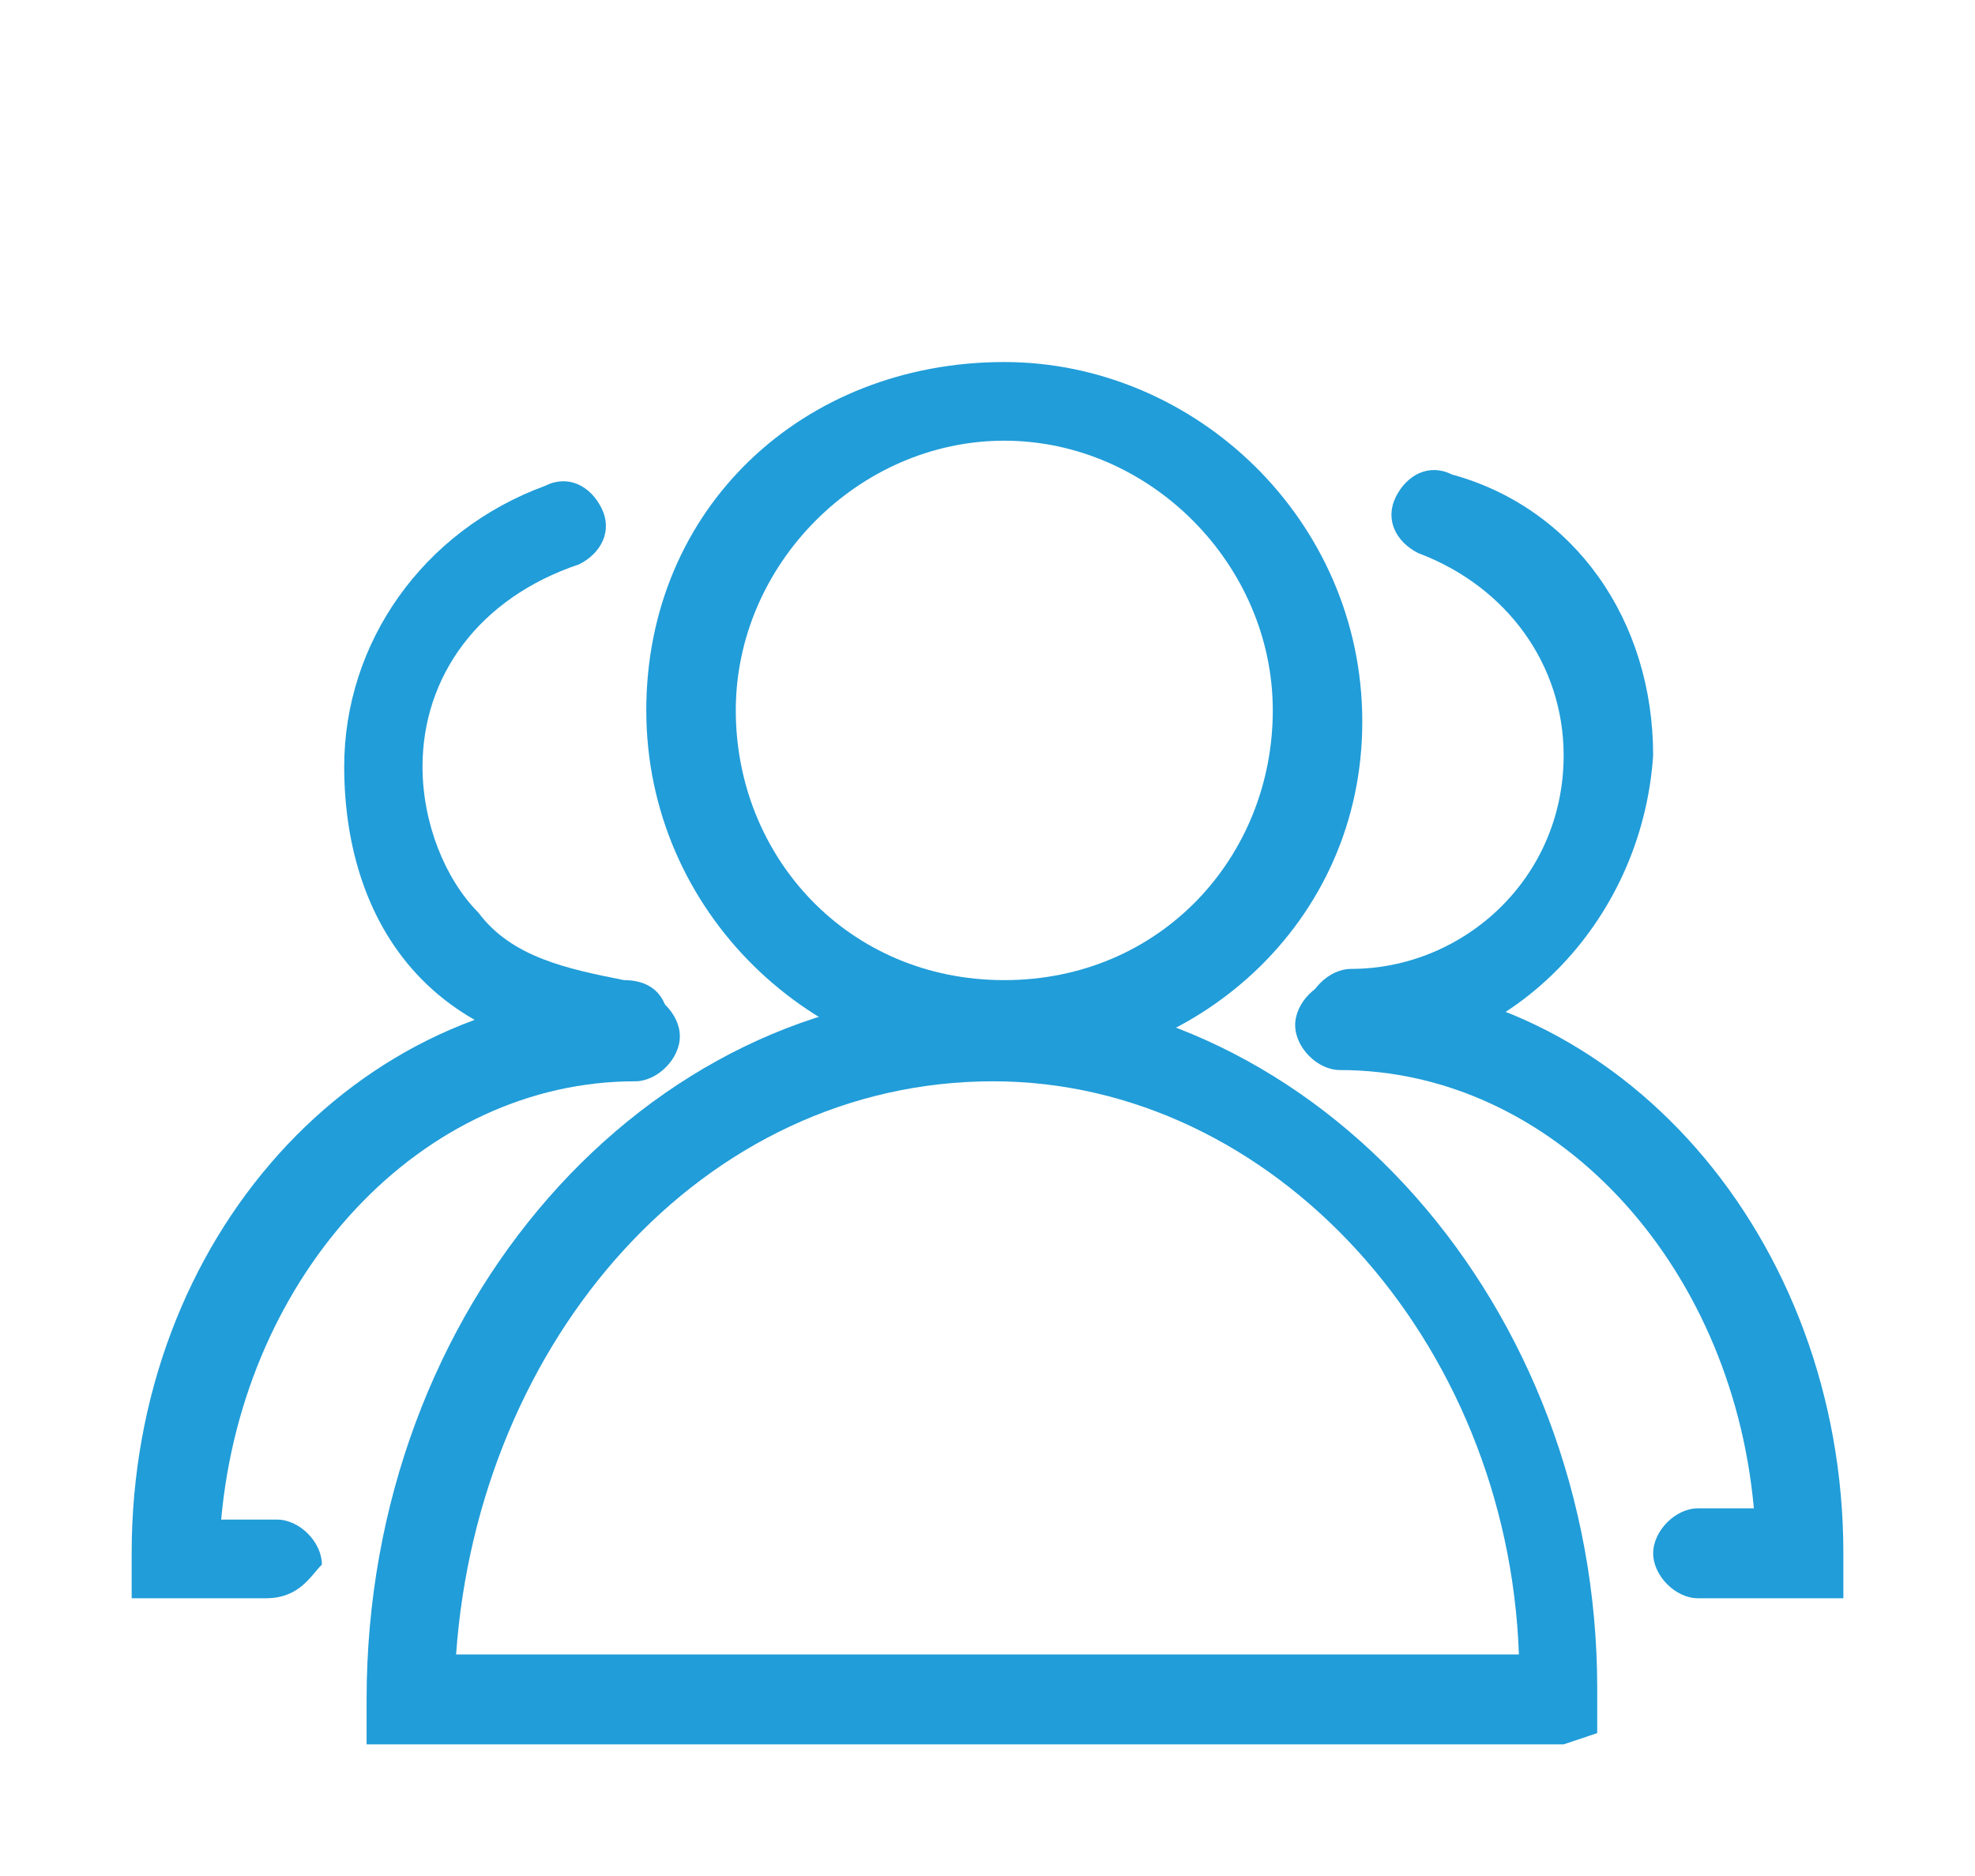
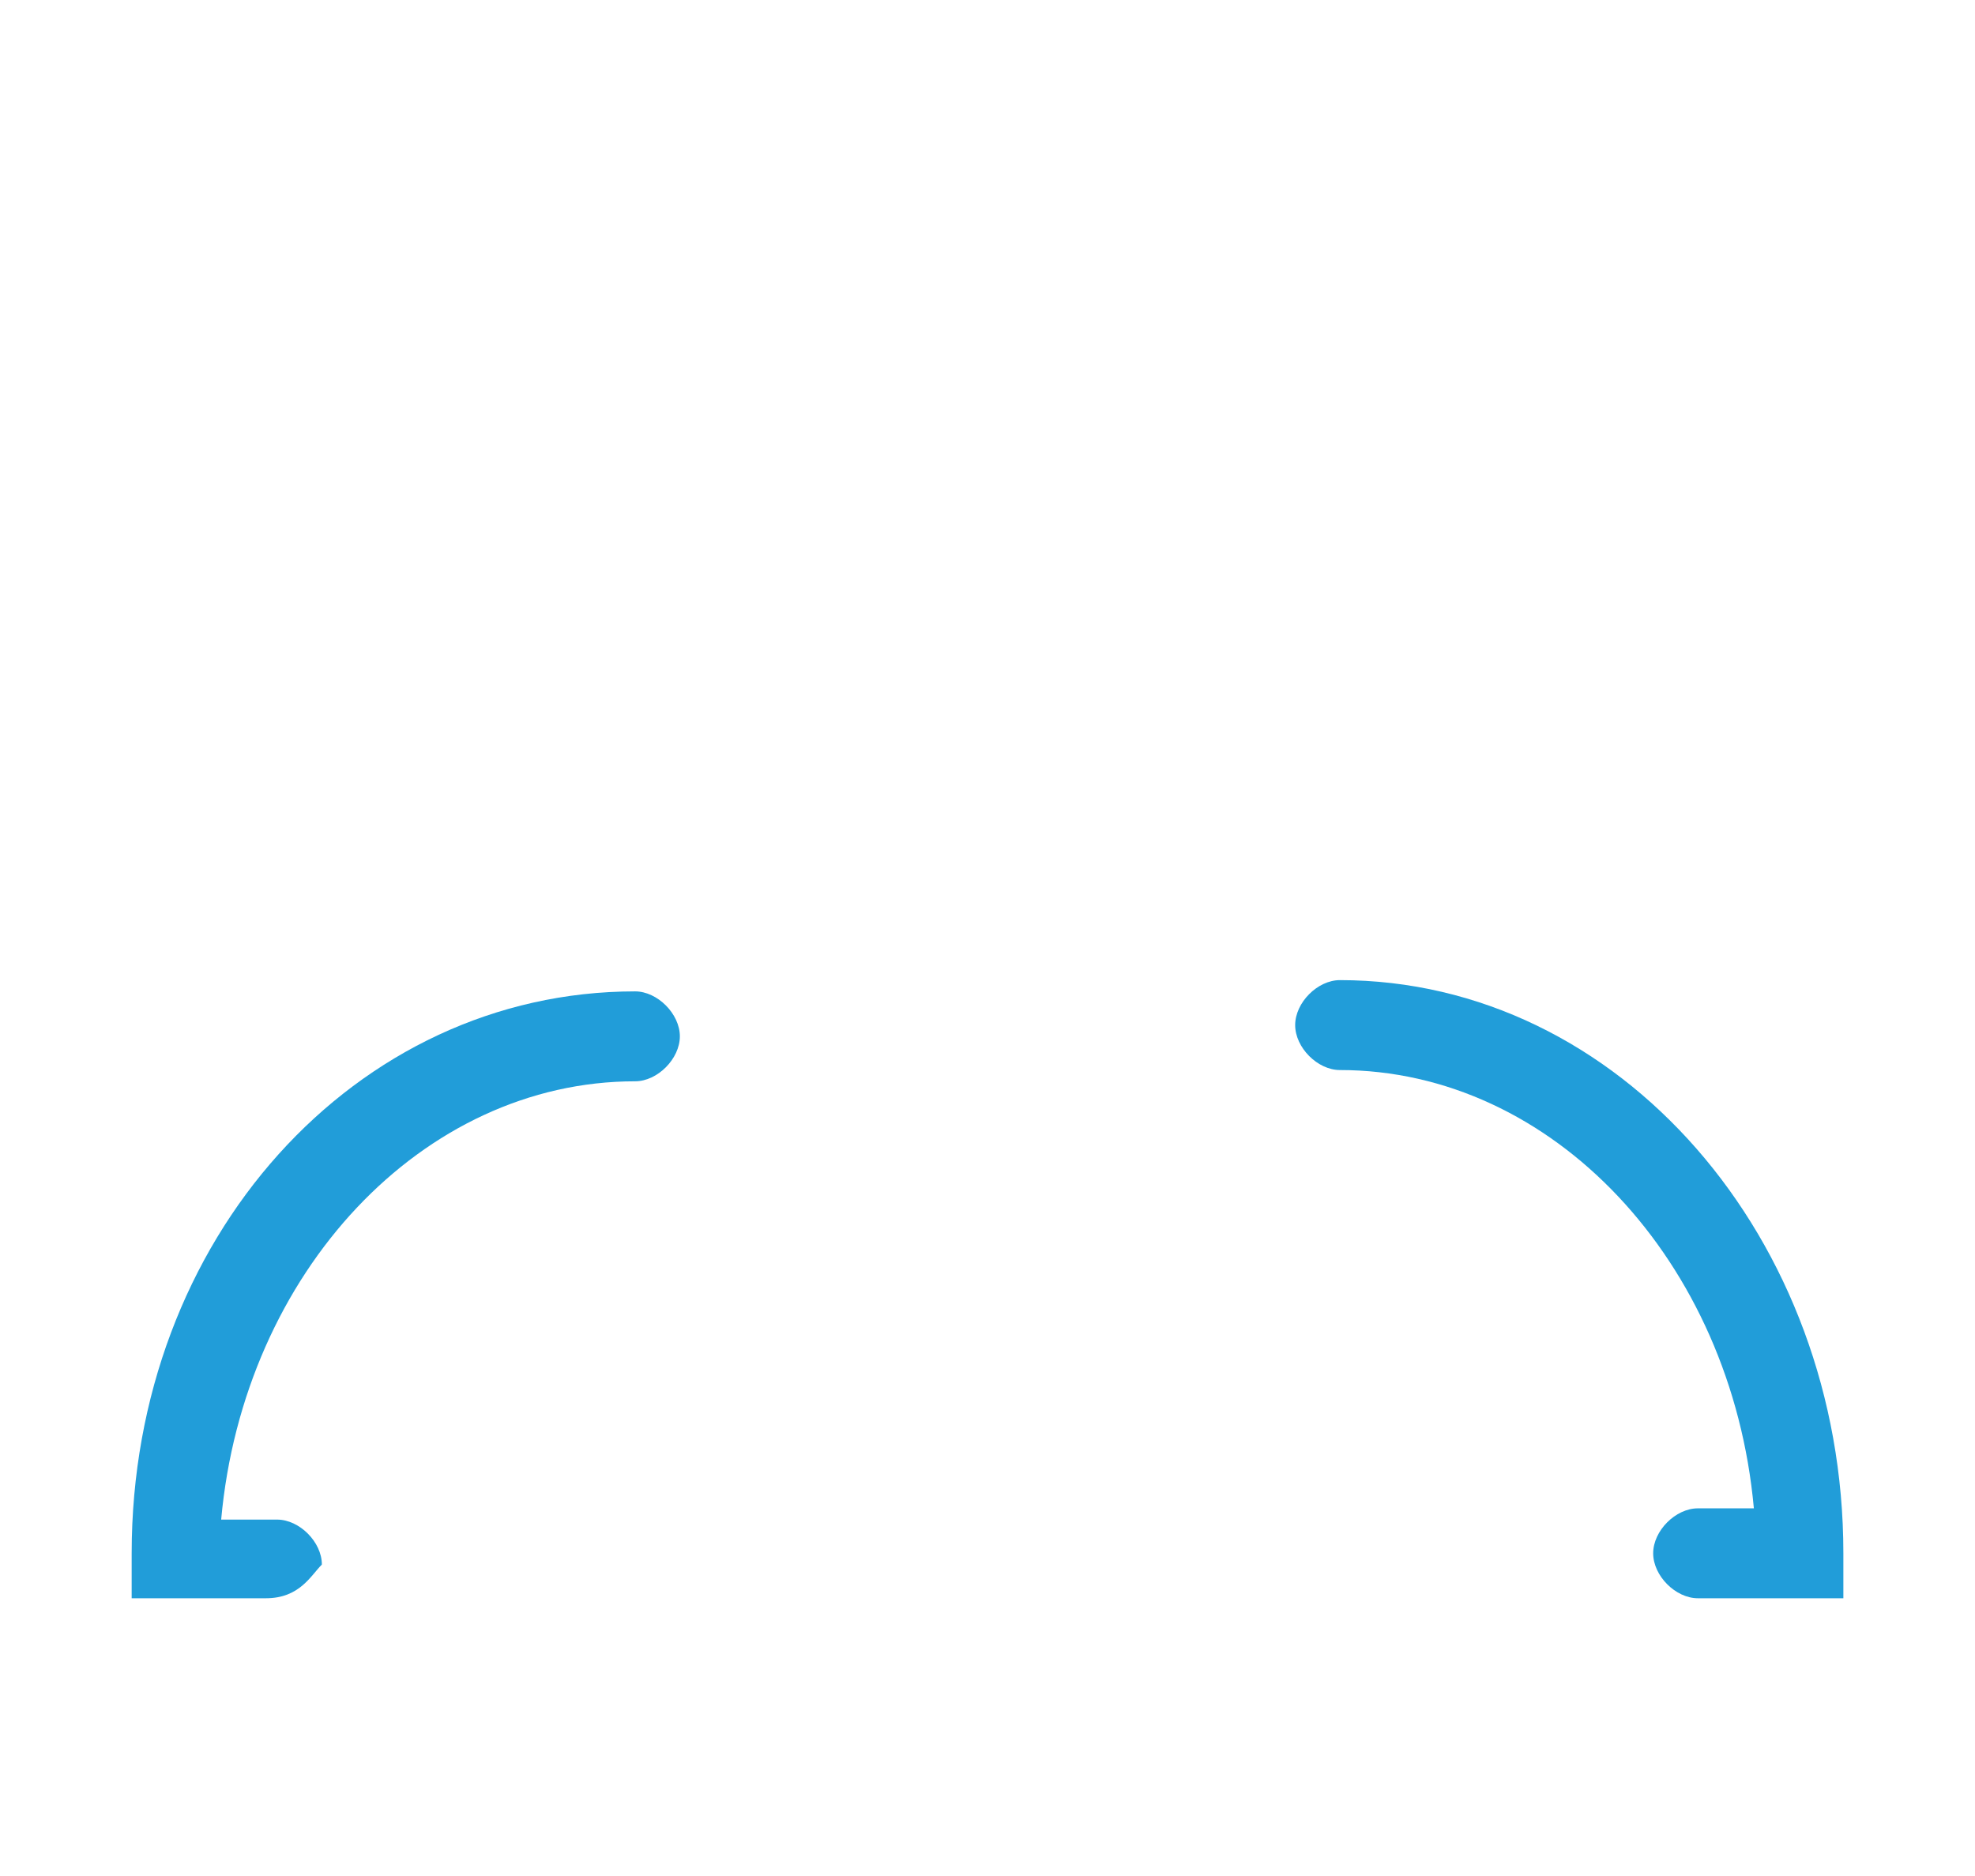
<svg xmlns="http://www.w3.org/2000/svg" width="60" height="57" viewBox="0 0 60 57" fill="none">
  <g filter="url(#filter0_d_8357_227)">
-     <path d="M30.51 28.512C24.732 28.512 19.634 23.732 19.634 17.585C19.634 11.439 24.392 7 30.51 7C36.288 7 41.386 11.78 41.386 17.927C41.386 24.073 36.288 28.512 30.51 28.512ZM30.51 9.39C26.091 9.39 22.353 13.146 22.353 17.585C22.353 22.024 25.752 25.78 30.51 25.78C35.268 25.78 38.667 22.024 38.667 17.585C38.667 13.146 34.928 9.39 30.51 9.39Z" fill="#219DD9" />
-     <path d="M47.503 49H11.137V47.635C11.137 35.683 19.634 26.122 29.83 26.122C40.026 26.122 48.523 35.683 48.523 47.293V48.659L47.503 49ZM13.856 46.269H46.144C45.804 36.708 38.666 28.854 30.17 28.854C21.333 28.854 14.535 36.708 13.856 46.269ZM41.045 28.171C40.366 28.171 39.686 27.488 39.686 26.805C39.686 26.122 40.366 25.439 41.045 25.439C44.444 25.439 47.503 22.708 47.503 18.952C47.503 16.22 45.804 13.83 43.085 12.805C42.405 12.464 42.065 11.781 42.405 11.098C42.745 10.415 43.425 10.074 44.104 10.415C47.843 11.44 50.222 14.854 50.222 18.952C49.882 24.074 45.804 28.171 41.045 28.171Z" fill="#219DD9" />
    <path d="M54.641 44.561H51.582C50.902 44.561 50.223 43.878 50.223 43.195C50.223 42.512 50.902 41.829 51.582 41.829H53.282C52.602 34.317 47.164 28.512 40.706 28.512C40.026 28.512 39.347 27.829 39.347 27.146C39.347 26.463 40.026 25.78 40.706 25.78C49.203 25.78 56.001 33.634 56.001 43.195V44.561H54.641Z" fill="#219DD9" />
-     <path d="M19.294 28.171C18.954 28.171 18.954 28.171 19.294 28.171C16.915 28.171 14.536 27.488 12.836 25.78C11.137 24.073 10.457 21.683 10.457 19.293C10.457 15.537 12.836 12.122 16.575 10.756C17.255 10.415 17.934 10.756 18.274 11.439C18.614 12.122 18.274 12.805 17.594 13.146C14.536 14.171 12.836 16.561 12.836 19.293C12.836 21 13.516 22.707 14.536 23.732C15.555 25.097 17.255 25.439 18.954 25.78C19.974 25.78 20.313 26.463 20.313 27.146C20.313 27.829 19.974 28.171 19.294 28.171Z" fill="#219DD9" />
    <path d="M8.078 44.561H4V43.195C4 33.634 10.797 26.122 19.294 26.122C19.974 26.122 20.654 26.805 20.654 27.488C20.654 28.171 19.974 28.854 19.294 28.854C12.837 28.854 7.399 34.659 6.719 42.171H8.418C9.098 42.171 9.778 42.854 9.778 43.537C9.438 43.878 9.098 44.561 8.078 44.561Z" fill="#219DD9" />
  </g>
  <defs>
    <filter id="filter0_d_8357_227" x="-2" y="0" width="64" height="64" filterUnits="userSpaceOnUse" color-interpolation-filters="sRGB">
      <feFlood flood-opacity="0" result="BackgroundImageFix" />
      <feColorMatrix in="SourceAlpha" type="matrix" values="0 0 0 0 0 0 0 0 0 0 0 0 0 0 0 0 0 0 127 0" result="hardAlpha" />
      <feOffset dy="4" />
      <feGaussianBlur stdDeviation="2" />
      <feComposite in2="hardAlpha" operator="out" />
      <feColorMatrix type="matrix" values="0 0 0 0 0 0 0 0 0 0 0 0 0 0 0 0 0 0 0.25 0" />
      <feBlend mode="normal" in2="BackgroundImageFix" result="effect1_dropShadow_8357_227" />
      <feBlend mode="normal" in="SourceGraphic" in2="effect1_dropShadow_8357_227" result="shape" />
    </filter>
  </defs>
</svg>